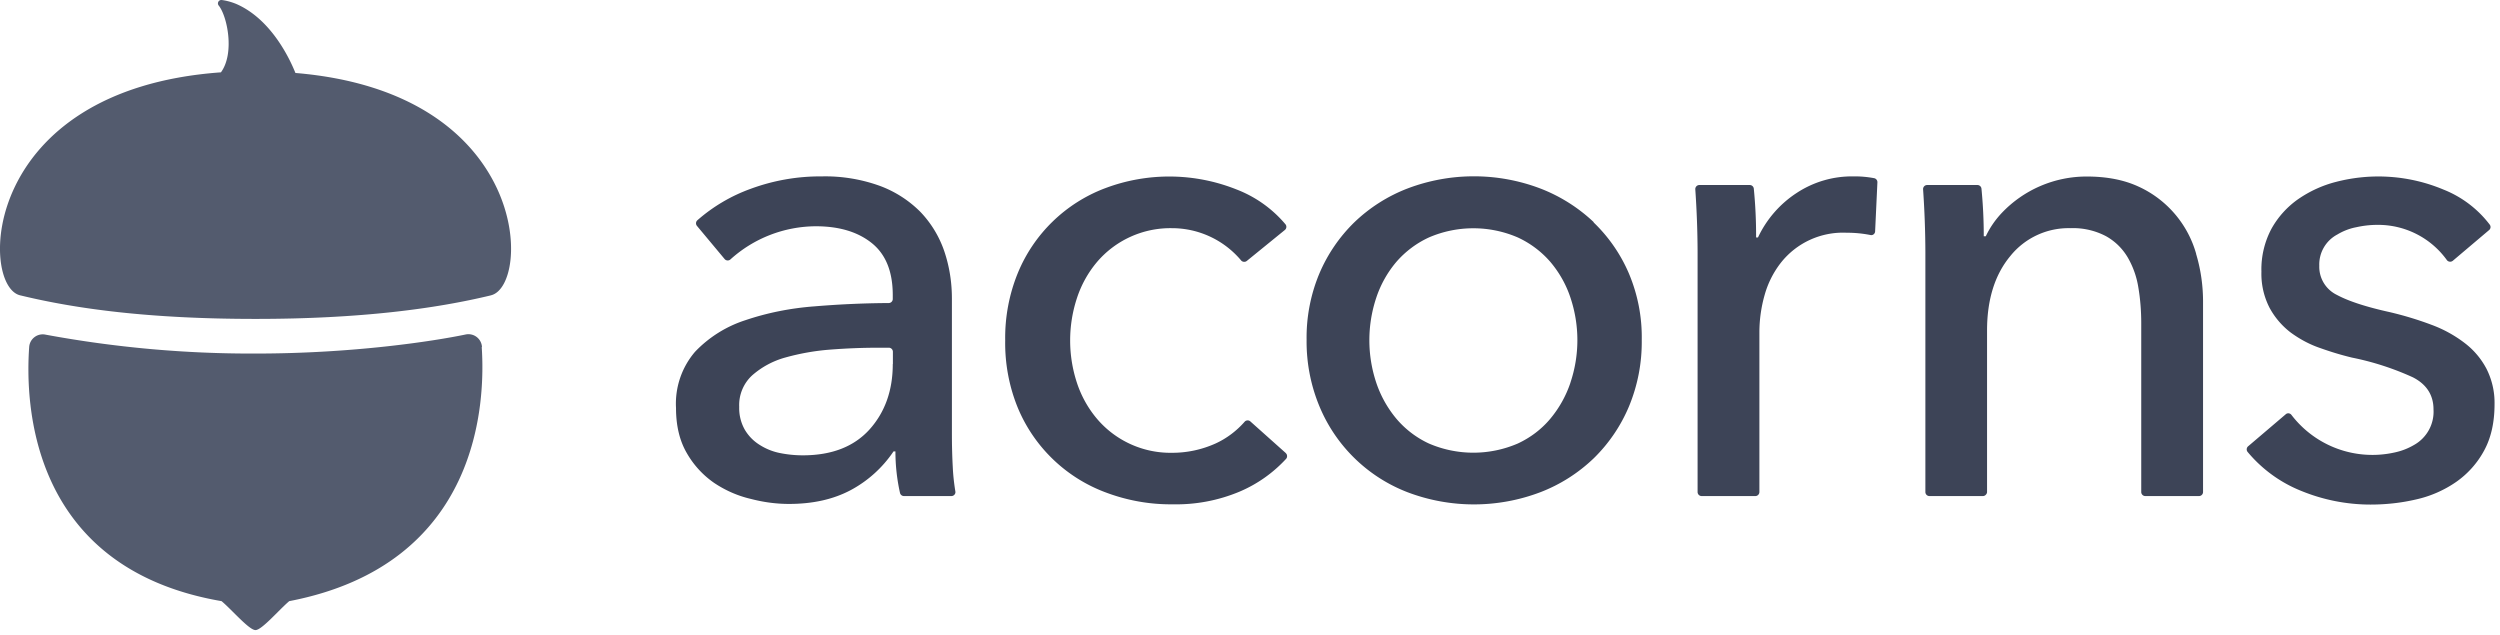
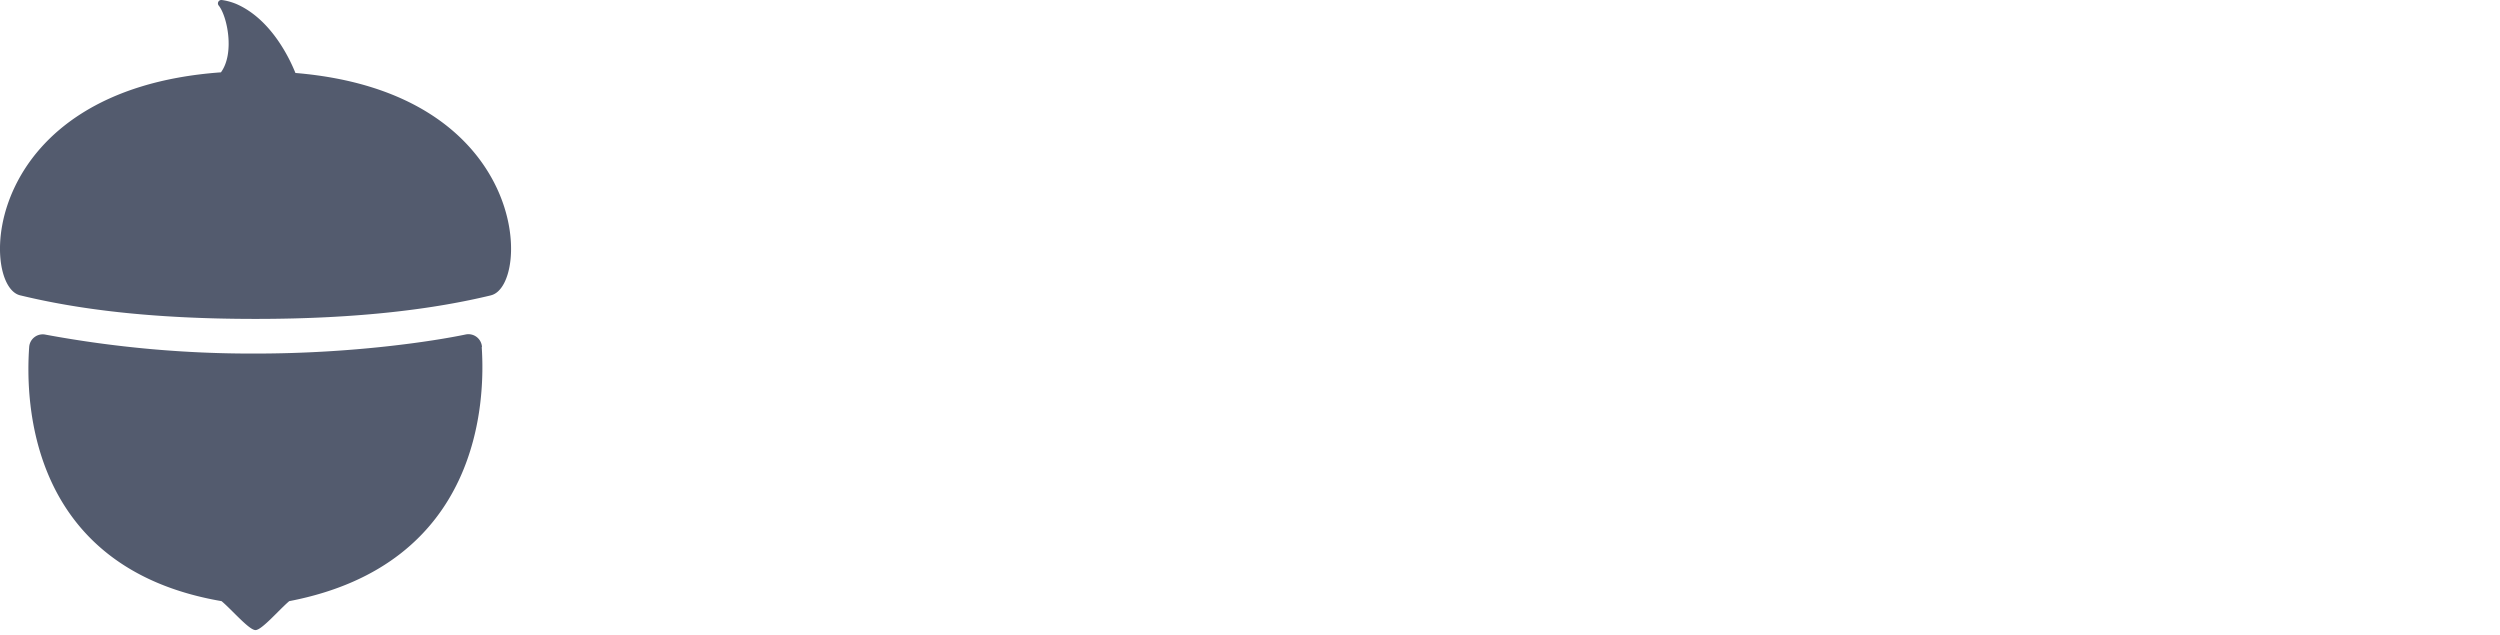
<svg xmlns="http://www.w3.org/2000/svg" width="197" height="50" fill="none">
  <path fill="#535B6E" d="M38.7 23.27c-4.38 1.06-10.33 1.86-18.56 1.86-8.43 0-14.19-.8-18.56-1.86-3.19-.77-3.17-16.2 15.83-17.57 1.1-1.5.5-4.45-.19-5.28a.27.27 0 0 1 .25-.42c.39.05.77.16 1.12.3 2.92 1.25 4.37 4.66 4.69 5.45C41.86 7.3 41.86 22.5 38.69 23.27Zm-.74 4.08c.28 4.16-.02 17.11-15.17 20.02-.82.7-2.17 2.29-2.66 2.28-.5 0-1.85-1.59-2.67-2.28C2.2 44.75 2 31.54 2.3 27.34a1.07 1.07 0 0 1 1.29-.97 89 89 0 0 0 16.54 1.49c7.75 0 14.05-.98 16.55-1.5a1.07 1.07 0 0 1 1.3.99Z" />
-   <path fill="#3D4457" d="M75.08 36.84c-.05-.91-.07-1.79-.07-2.61V23.52c0-1.29-.2-2.56-.62-3.78a8.41 8.41 0 0 0-1.87-3.05c-.9-.9-1.99-1.6-3.18-2.04a12.64 12.64 0 0 0-4.58-.75 15.8 15.8 0 0 0-5.61.98c-1.55.56-2.97 1.4-4.2 2.48a.32.32 0 0 0-.03.44l2.17 2.6a.32.32 0 0 0 .47.04 10.1 10.1 0 0 1 6.73-2.61c1.83 0 3.3.44 4.4 1.32 1.1.88 1.65 2.23 1.66 4.06v.35a.32.32 0 0 1-.32.32c-1.97.01-3.91.1-5.84.26-1.87.14-3.71.5-5.48 1.1a9.51 9.51 0 0 0-3.94 2.48 6.28 6.28 0 0 0-1.5 4.43c0 1.41.29 2.6.86 3.57a7.18 7.18 0 0 0 2.14 2.33c.88.59 1.85 1.02 2.88 1.26.99.26 2 .4 3.03.4 1.87 0 3.48-.36 4.84-1.08a9.42 9.42 0 0 0 3.39-3.06h.15c0 1.1.12 2.2.36 3.27a.32.32 0 0 0 .31.25h3.74a.32.32 0 0 0 .31-.24.32.32 0 0 0 0-.14c-.1-.62-.17-1.24-.2-1.87Zm-4.73-8.15c0 2.07-.61 3.79-1.83 5.15-1.23 1.36-2.98 2.04-5.26 2.04-.6 0-1.21-.06-1.8-.18a4.66 4.66 0 0 1-1.61-.65c-.48-.3-.87-.7-1.16-1.19a3.44 3.44 0 0 1-.44-1.8 3.18 3.18 0 0 1 1.03-2.49 6.64 6.64 0 0 1 2.61-1.4c1.15-.32 2.33-.53 3.52-.62 1.3-.1 2.55-.15 3.75-.15h.88a.32.32 0 0 1 .32.32v.97ZM173.05 20c.38 1.26.56 2.57.55 3.88v14.89a.32.32 0 0 1-.32.32h-4.23a.32.32 0 0 1-.32-.32V25.48c0-.95-.07-1.9-.23-2.84a6.85 6.85 0 0 0-.85-2.38c-.42-.7-1-1.26-1.7-1.65a5.56 5.56 0 0 0-2.8-.63 5.89 5.89 0 0 0-4.74 2.2c-1.22 1.47-1.83 3.43-1.83 5.87v12.72c0 .08-.04.16-.1.22a.32.32 0 0 1-.22.1h-4.22a.32.32 0 0 1-.32-.32V19.86a75.26 75.26 0 0 0-.18-4.93.32.32 0 0 1 .31-.35h3.98a.32.32 0 0 1 .31.29 38.38 38.38 0 0 1 .18 3.75h.16c.32-.68.75-1.3 1.26-1.84a9.21 9.21 0 0 1 6.7-2.87c1.59 0 2.95.27 4.09.8a8.3 8.3 0 0 1 4.53 5.3Zm23.52 11.85c0 1.45-.28 2.67-.83 3.67a7.16 7.16 0 0 1-2.2 2.46 8.99 8.99 0 0 1-3.13 1.37c-1.19.28-2.4.41-3.62.41-1.87 0-3.73-.37-5.46-1.08a10.65 10.65 0 0 1-4.22-3.07.32.32 0 0 1 .04-.44l2.96-2.52a.3.3 0 0 1 .24-.08.32.32 0 0 1 .22.13 8.03 8.03 0 0 0 8.1 2.96 5.08 5.08 0 0 0 1.56-.6 3 3 0 0 0 1.53-2.8c0-1.13-.55-1.98-1.63-2.53a21.9 21.9 0 0 0-4.79-1.55c-.83-.2-1.66-.45-2.5-.75-.83-.28-1.61-.7-2.31-1.21a6.1 6.1 0 0 1-1.68-1.95 5.84 5.84 0 0 1-.65-2.86 6.8 6.8 0 0 1 .8-3.4 7.01 7.01 0 0 1 2.1-2.32c.9-.62 1.9-1.08 2.95-1.35a13.27 13.27 0 0 1 8.5.6 8.53 8.53 0 0 1 3.64 2.76.31.31 0 0 1-.05.43l-2.86 2.42a.33.33 0 0 1-.25.07.32.32 0 0 1-.22-.13 6.67 6.67 0 0 0-5.5-2.77c-.56 0-1.12.07-1.66.19-.52.1-1.02.3-1.47.57a2.67 2.67 0 0 0-1.42 2.46 2.46 2.46 0 0 0 1.39 2.3c.93.5 2.32.95 4.18 1.36 1.1.26 2.2.59 3.26.99.93.34 1.81.82 2.6 1.42a6.14 6.14 0 0 1 1.74 2.04c.44.87.66 1.83.64 2.8Zm-48.63-17.49-.18 3.86a.31.31 0 0 1-.23.3.31.31 0 0 1-.14 0 9.4 9.4 0 0 0-1.87-.18 6.23 6.23 0 0 0-5.2 2.38 7.34 7.34 0 0 0-1.26 2.5c-.28.97-.42 1.98-.42 2.98v12.57a.32.32 0 0 1-.32.32h-4.23a.32.32 0 0 1-.32-.32V19.86a75.26 75.26 0 0 0-.18-4.93.32.32 0 0 1 .32-.35h3.97a.32.32 0 0 1 .32.29 37.26 37.26 0 0 1 .18 3.84h.15a8.48 8.48 0 0 1 3.04-3.5 7.91 7.91 0 0 1 4.47-1.31c.55-.01 1.1.04 1.64.14a.32.32 0 0 1 .26.32Zm-46.62 21.35c.07.06.1.14.1.22.01.08-.02.16-.07.22-1.03 1.12-2.28 2-3.67 2.59-1.67.7-3.47 1.04-5.28 1-1.8.02-3.57-.3-5.25-.93a12.05 12.05 0 0 1-6.94-6.66c-.69-1.68-1.03-3.5-1-5.32-.03-1.8.3-3.6.98-5.28a12.03 12.03 0 0 1 6.9-6.72 14.3 14.3 0 0 1 10.35.1 9.5 9.5 0 0 1 3.86 2.75.32.32 0 0 1-.05.44l-3 2.44a.31.31 0 0 1-.24.07.31.31 0 0 1-.22-.12 7.12 7.12 0 0 0-5.45-2.53 7.6 7.6 0 0 0-5.9 2.67 8.51 8.51 0 0 0-1.57 2.82 10.68 10.68 0 0 0 0 6.72 8.51 8.51 0 0 0 1.58 2.82 7.6 7.6 0 0 0 5.93 2.67c1.17 0 2.33-.25 3.4-.73.88-.4 1.67-1 2.3-1.72a.32.32 0 0 1 .45-.02l2.8 2.5Zm24.27-18.2a12.83 12.83 0 0 0-4.22-2.66 14.74 14.74 0 0 0-10.45 0c-1.56.6-2.98 1.5-4.19 2.66a12.4 12.4 0 0 0-2.77 4.06 13.06 13.06 0 0 0-1 5.2c-.02 1.8.32 3.57 1 5.22a12.3 12.3 0 0 0 6.96 6.8 14.74 14.74 0 0 0 10.45 0c1.57-.6 3-1.51 4.22-2.68a12.44 12.44 0 0 0 2.78-4.1 13.24 13.24 0 0 0 1-5.23c.03-1.79-.31-3.55-1-5.2a12.25 12.25 0 0 0-2.8-4.06l.02-.01Zm-1.84 12.65a8.8 8.8 0 0 1-1.58 2.83c-.7.84-1.58 1.5-2.57 1.96a8.84 8.84 0 0 1-7 0 7.47 7.47 0 0 1-2.57-1.96 8.78 8.78 0 0 1-1.58-2.83 10.58 10.58 0 0 1 0-6.7 8.51 8.51 0 0 1 1.58-2.82 7.62 7.62 0 0 1 2.57-1.93 8.84 8.84 0 0 1 7 0 7.63 7.63 0 0 1 2.57 1.93c.7.83 1.24 1.78 1.58 2.81.73 2.18.73 4.53 0 6.7Z" />
</svg>